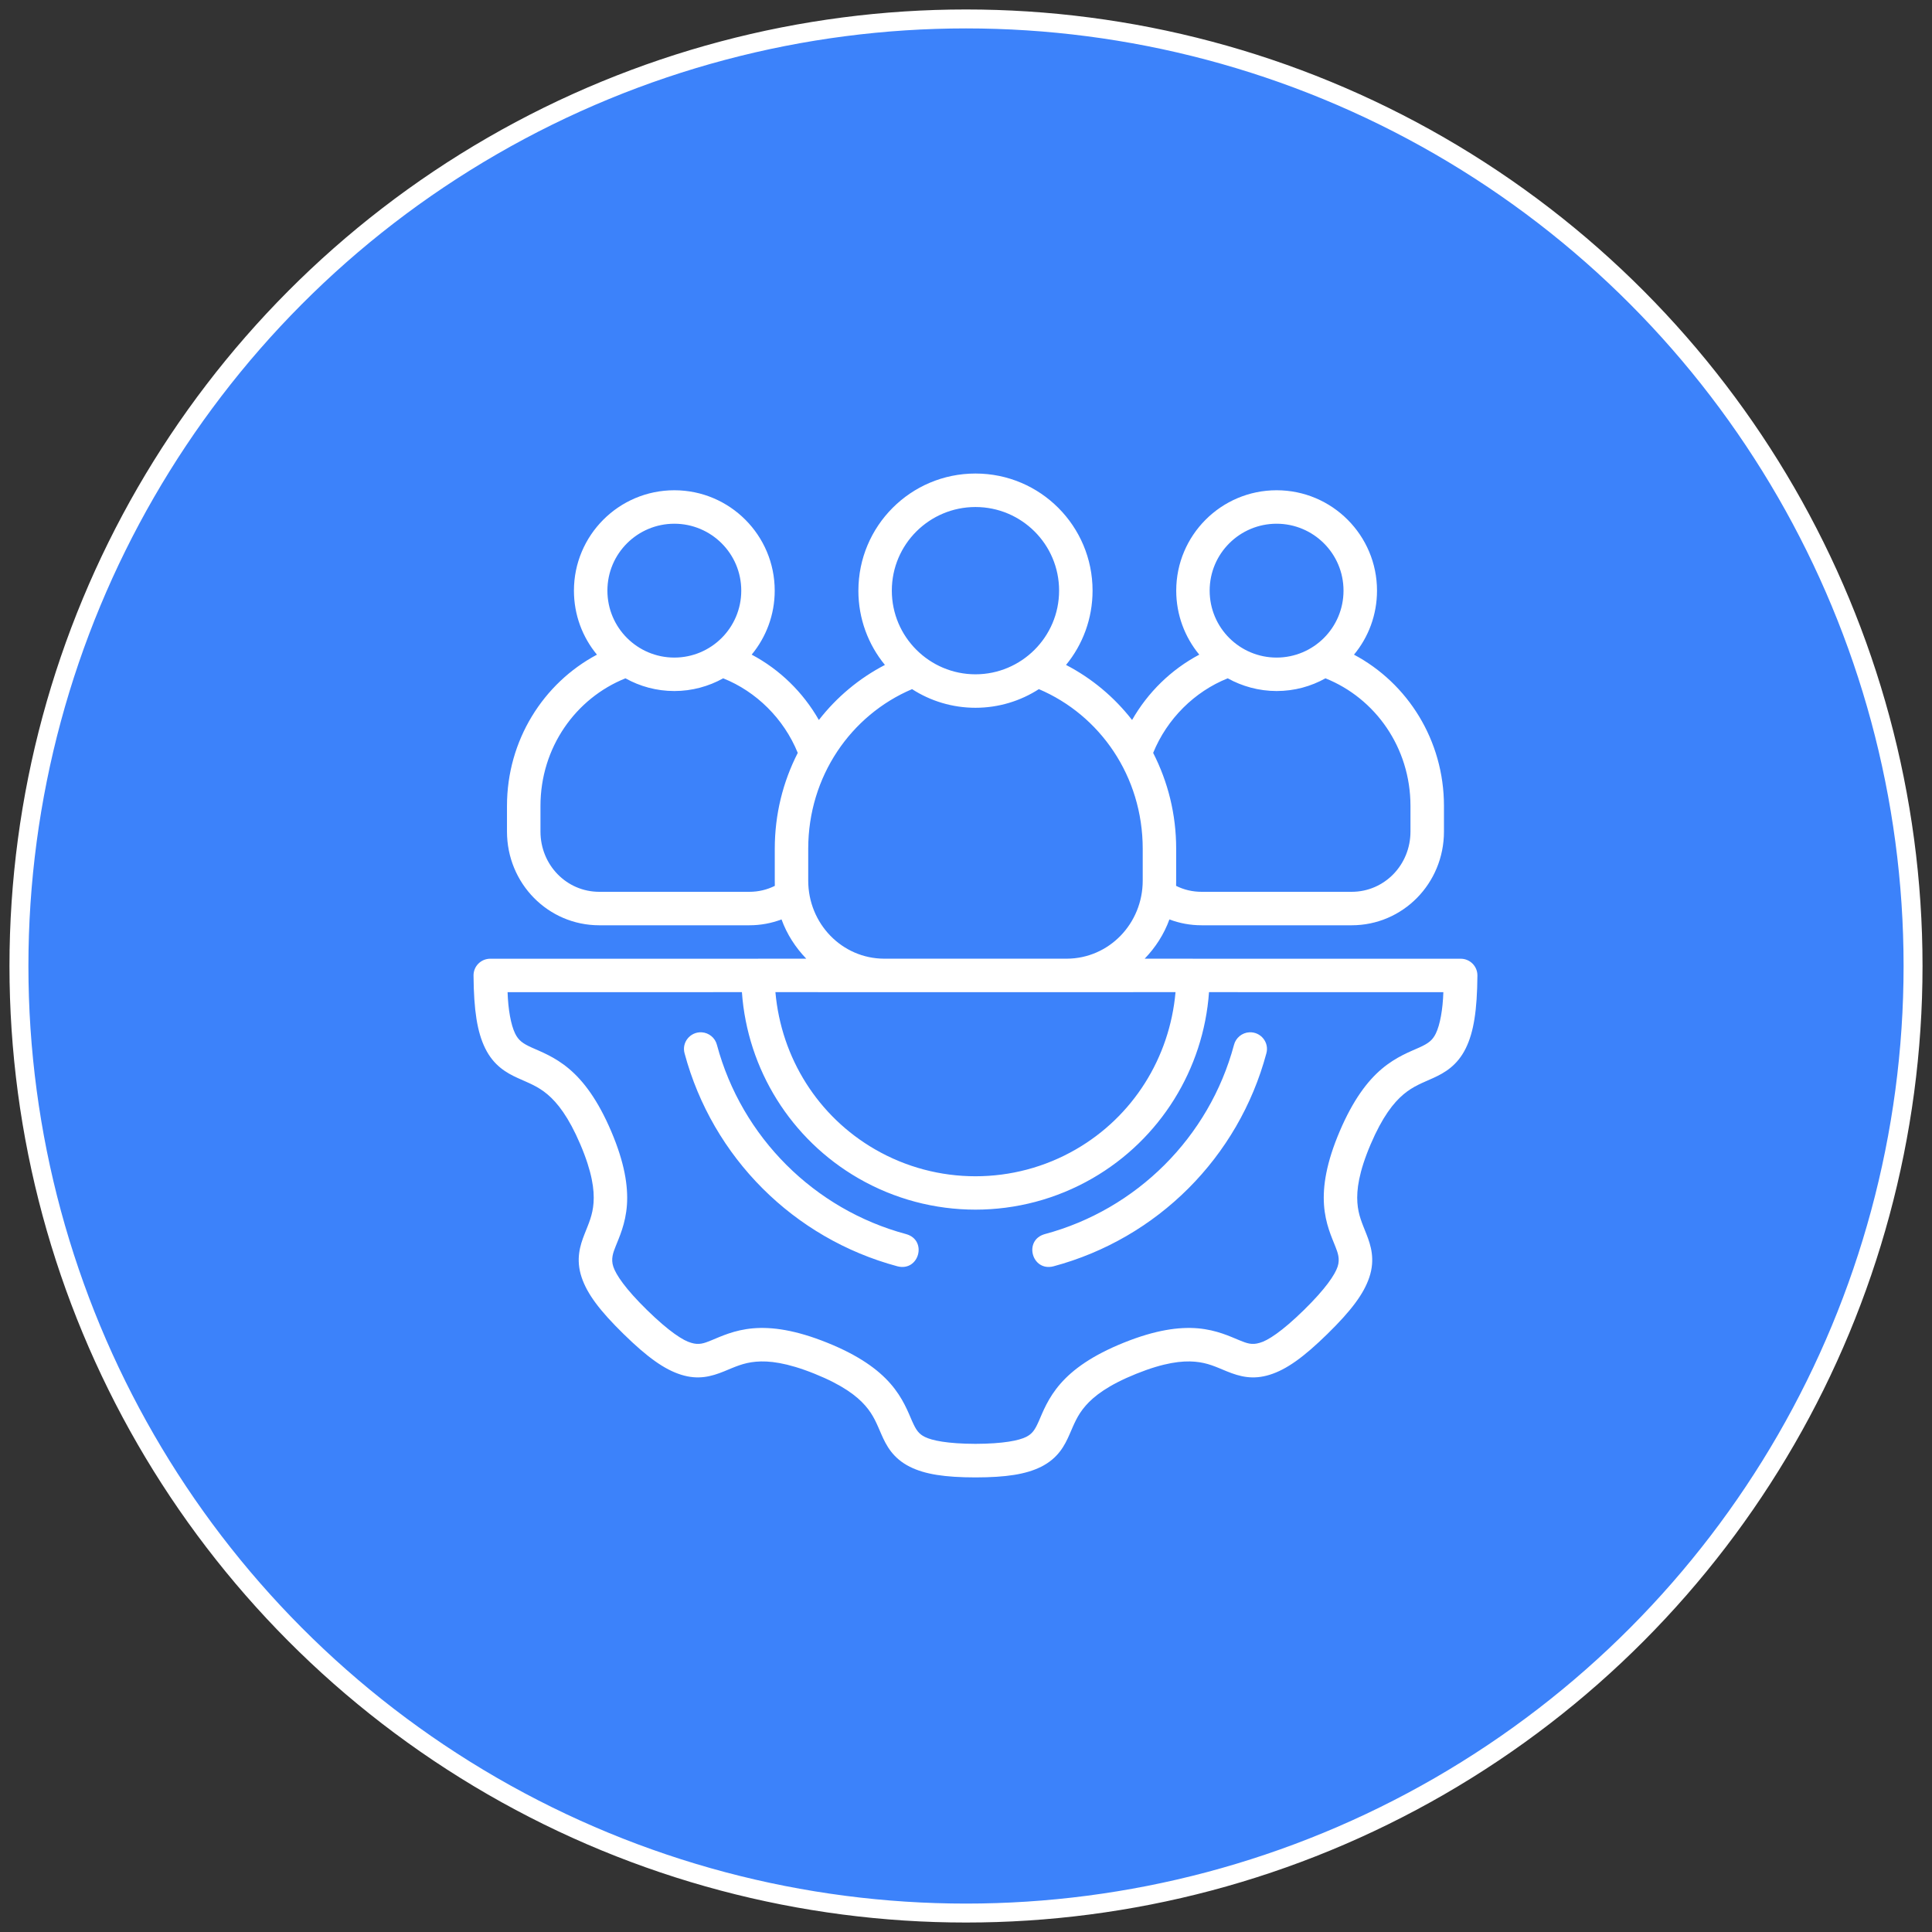
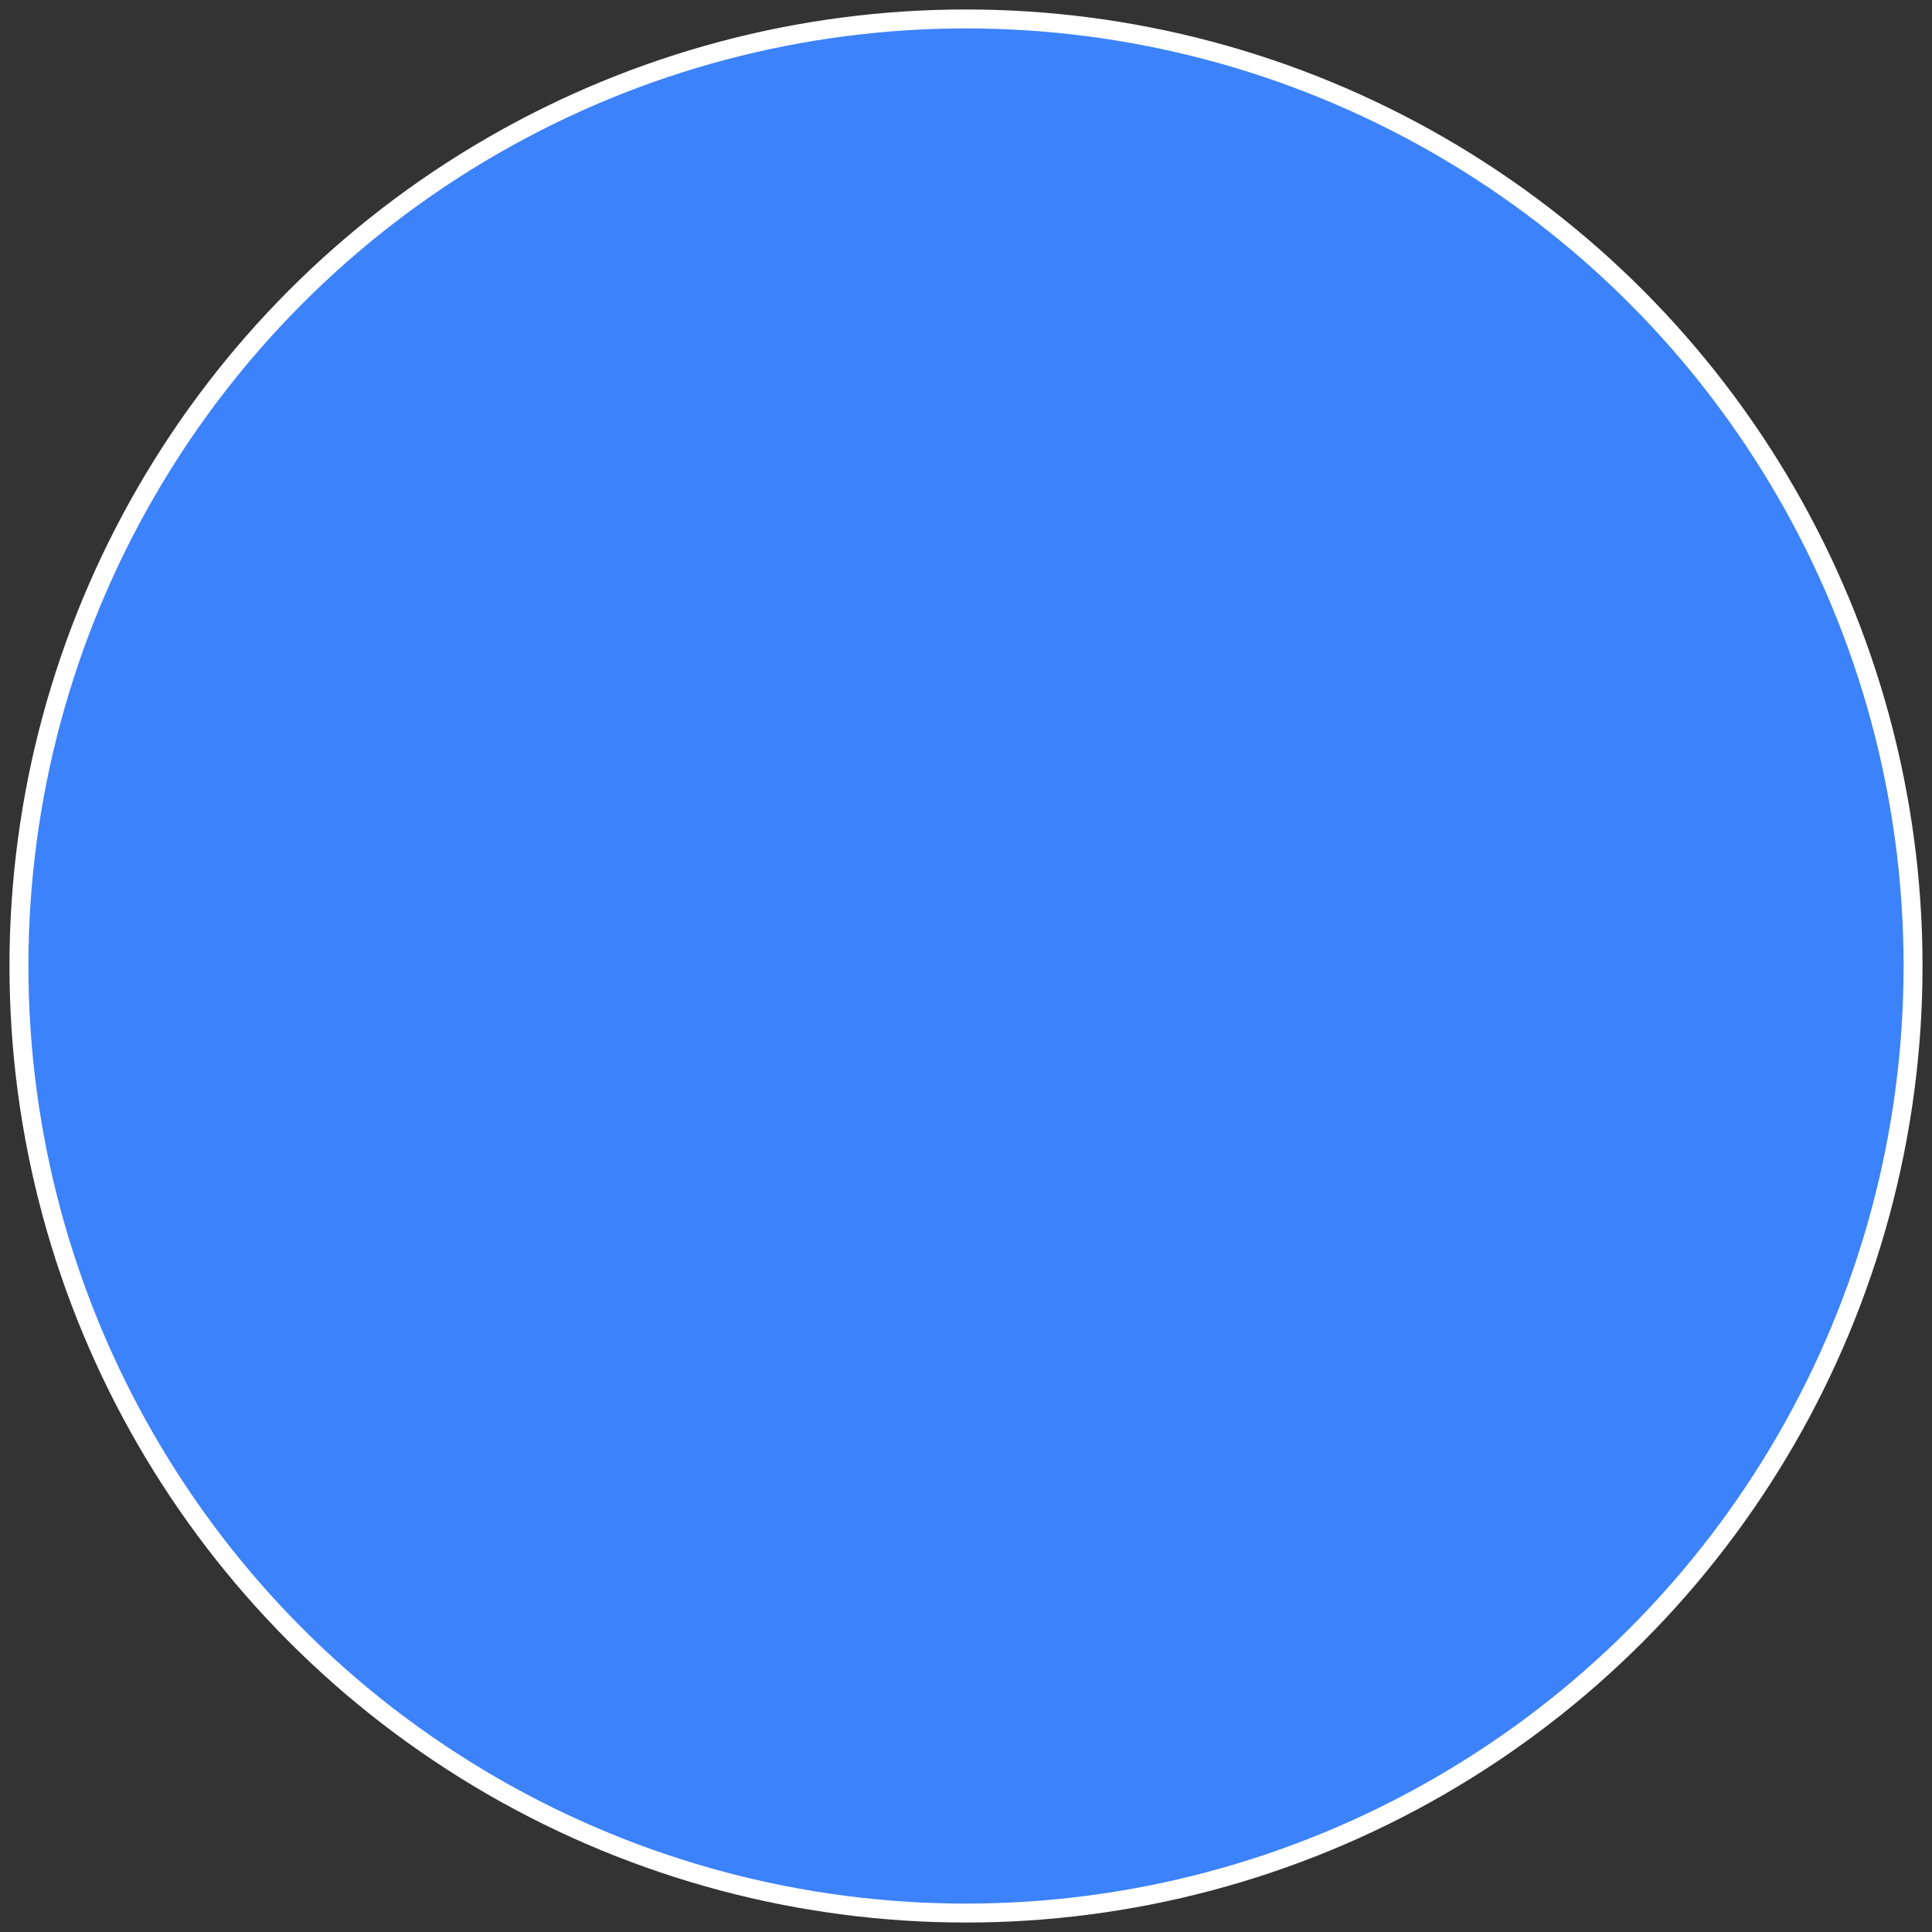
<svg xmlns="http://www.w3.org/2000/svg" width="102" height="102" viewBox="0 0 102 102" fill="none">
  <rect x="0" y="0" width="102" height="102" fill="#333333" stroke="none" />
  <circle cx="51" cy="51" r="50" fill="#3C82FA" stroke="white" />
-   <path d="M45.318 31.182C45.318 32.667 45.84 34.036 46.719 35.105C45.356 35.813 44.176 36.801 43.232 38.012C42.396 36.546 41.166 35.347 39.685 34.561C40.445 33.642 40.901 32.463 40.901 31.182C40.901 28.265 38.535 25.884 35.601 25.883C32.667 25.884 30.301 28.266 30.301 31.182C30.301 32.466 30.754 33.643 31.516 34.563C28.683 36.069 26.766 39.085 26.766 42.551V43.9C26.766 46.65 28.945 48.85 31.637 48.85H39.559C40.159 48.85 40.727 48.743 41.261 48.541C41.546 49.328 42.002 50.028 42.568 50.615C37.008 50.615 31.447 50.614 25.887 50.616C25.394 50.614 24.994 51.013 25 51.506C25.015 53.337 25.193 54.483 25.613 55.34C26.065 56.264 26.747 56.647 27.327 56.911C27.908 57.176 28.387 57.341 28.906 57.779C29.425 58.218 30.015 58.955 30.64 60.421C31.265 61.887 31.384 62.824 31.337 63.492C31.29 64.159 31.08 64.592 30.855 65.167C30.63 65.742 30.389 66.481 30.705 67.43C30.998 68.311 31.666 69.2 32.922 70.429C34.177 71.658 35.08 72.305 35.967 72.581C36.854 72.857 37.534 72.683 38.229 72.4C38.802 72.166 39.241 71.949 39.913 71.891C40.584 71.832 41.526 71.931 43.01 72.529C44.493 73.126 45.24 73.705 45.682 74.211C46.124 74.717 46.289 75.172 46.538 75.738C46.787 76.303 47.129 76.985 48.037 77.439C48.828 77.835 49.882 77.998 51.5 78C53.118 77.998 54.171 77.835 54.963 77.439C55.871 76.985 56.213 76.303 56.462 75.738C56.711 75.172 56.876 74.717 57.318 74.211C57.76 73.705 58.507 73.126 59.99 72.529C61.474 71.931 62.416 71.832 63.087 71.891C63.759 71.948 64.198 72.166 64.771 72.4C65.466 72.683 66.146 72.857 67.033 72.581C67.92 72.305 68.822 71.658 70.078 70.429C71.333 69.2 72.002 68.311 72.295 67.43C72.611 66.481 72.37 65.742 72.145 65.167C71.92 64.592 71.71 64.159 71.663 63.492C71.616 62.824 71.736 61.887 72.36 60.421C72.985 58.955 73.575 58.218 74.094 57.779C74.613 57.341 75.092 57.176 75.673 56.911C76.253 56.647 76.935 56.264 77.388 55.34C77.807 54.483 77.985 53.337 78 51.506C78.005 51.013 77.606 50.614 77.113 50.616C71.552 50.614 65.992 50.614 60.432 50.615C60.999 50.028 61.454 49.328 61.739 48.541C62.273 48.743 62.841 48.85 63.441 48.85H71.363C74.055 48.85 76.234 46.65 76.234 43.9V42.551C76.234 39.085 74.317 36.069 71.484 34.563C72.246 33.643 72.699 32.466 72.699 31.182C72.699 28.265 70.333 25.884 67.399 25.883C64.465 25.884 62.099 28.266 62.099 31.182C62.099 32.464 62.555 33.642 63.315 34.562C61.834 35.348 60.604 36.547 59.768 38.012C58.824 36.801 57.644 35.813 56.281 35.105C57.16 34.036 57.682 32.666 57.682 31.182C57.682 27.777 54.926 25 51.5 25C48.075 25 45.319 27.777 45.319 31.182L45.318 31.182ZM51.5 26.768C53.925 26.768 55.915 28.732 55.915 31.181C55.915 33.631 53.92 35.6 51.5 35.6C49.079 35.6 47.084 33.631 47.084 31.181C47.084 28.732 49.074 26.768 51.5 26.768ZM35.602 27.65C37.543 27.651 39.135 29.22 39.135 31.182C39.135 33.143 37.546 34.716 35.602 34.717C33.657 34.716 32.068 33.143 32.068 31.182C32.068 29.22 33.66 27.651 35.602 27.65ZM67.397 27.65C69.339 27.651 70.931 29.22 70.931 31.182C70.931 33.143 69.342 34.716 67.397 34.717C65.453 34.716 63.864 33.143 63.864 31.182C63.864 29.22 65.456 27.651 67.397 27.65ZM35.602 36.483C36.538 36.483 37.422 36.234 38.181 35.812C39.925 36.508 41.382 37.942 42.118 39.749C41.335 41.281 40.904 42.991 40.904 44.812V46.489C40.904 46.58 40.903 46.679 40.907 46.769C40.498 46.972 40.051 47.083 39.56 47.083H31.637C29.911 47.083 28.534 45.665 28.534 43.9V42.551C28.534 39.463 30.395 36.864 33.021 35.812C33.783 36.237 34.662 36.483 35.602 36.483ZM67.397 36.483C68.338 36.483 69.217 36.237 69.978 35.812C72.604 36.863 74.466 39.463 74.466 42.551V43.9C74.466 45.665 73.088 47.083 71.362 47.083H63.439C62.948 47.083 62.501 46.973 62.092 46.769C62.096 46.679 62.095 46.581 62.095 46.49L62.096 44.812C62.096 42.991 61.664 41.281 60.881 39.749C61.617 37.941 63.075 36.508 64.818 35.812C65.578 36.233 66.462 36.482 67.398 36.483L67.397 36.483ZM48.153 36.383C49.116 37.005 50.273 37.367 51.5 37.367C52.727 37.367 53.883 37.005 54.847 36.383C58.072 37.753 60.33 40.983 60.33 44.812V46.489C60.33 48.762 58.551 50.606 56.32 50.614H46.68C44.449 50.607 42.67 48.762 42.67 46.49V44.812C42.67 40.983 44.928 37.752 48.153 36.383H48.153ZM39.169 52.38C39.459 56.454 41.749 60.146 45.318 62.207C47.231 63.311 49.365 63.863 51.5 63.863C53.634 63.863 55.769 63.311 57.681 62.207C61.251 60.146 63.54 56.454 63.83 52.38L76.202 52.383C76.174 53.284 76.028 54.108 75.803 54.566C75.627 54.926 75.409 55.087 74.935 55.302C74.462 55.517 73.718 55.785 72.953 56.43C72.188 57.076 71.43 58.083 70.729 59.729C70.028 61.375 69.831 62.618 69.901 63.616C69.971 64.615 70.312 65.327 70.501 65.812C70.623 66.123 70.757 66.46 70.619 66.875C70.481 67.289 70.004 68.023 68.838 69.165C67.673 70.306 66.919 70.784 66.511 70.893C66.09 71.024 65.819 70.916 65.441 70.762C64.957 70.565 64.242 70.216 63.243 70.129C62.244 70.043 60.994 70.217 59.33 70.887C57.667 71.557 56.646 72.297 55.987 73.052C55.328 73.806 55.055 74.55 54.845 75.027C54.635 75.504 54.493 75.702 54.174 75.862C53.799 76.05 52.985 76.223 51.5 76.228C50.015 76.223 49.2 76.05 48.826 75.862C48.506 75.702 48.365 75.504 48.154 75.027C47.944 74.55 47.671 73.806 47.013 73.052C46.354 72.297 45.333 71.556 43.669 70.887C42.005 70.217 40.755 70.043 39.756 70.129C38.757 70.215 38.042 70.565 37.558 70.762C37.18 70.916 36.909 71.024 36.488 70.893C36.081 70.784 35.327 70.306 34.161 69.165C32.996 68.024 32.518 67.29 32.38 66.875C32.242 66.461 32.376 66.123 32.498 65.813C32.688 65.328 33.028 64.615 33.099 63.617C33.168 62.618 32.971 61.376 32.27 59.73C31.569 58.084 30.811 57.077 30.046 56.431C29.281 55.785 28.537 55.518 28.064 55.302C27.591 55.087 27.373 54.926 27.196 54.566C26.972 54.108 26.826 53.284 26.798 52.383L39.169 52.38ZM40.938 52.38C48.351 52.385 54.78 52.38 62.062 52.38C61.754 55.86 59.81 58.945 56.802 60.681C55.161 61.629 53.331 62.101 51.5 62.101C49.67 62.101 47.839 61.629 46.199 60.681C43.189 58.945 41.246 55.86 40.938 52.38ZM37.041 54.5C36.438 54.471 35.98 55.034 36.143 55.614C37.614 61.1 41.9 65.387 47.385 66.856C48.525 67.144 48.977 65.474 47.841 65.155C43.001 63.858 39.159 60.045 37.851 55.166C37.757 54.792 37.427 54.522 37.041 54.5ZM65.959 54.5C65.573 54.522 65.243 54.791 65.148 55.166C63.841 60.045 59.999 63.859 55.159 65.155C54.023 65.474 54.475 67.144 55.615 66.856C61.1 65.387 65.387 61.1 66.857 55.614C67.02 55.034 66.562 54.471 65.96 54.5L65.959 54.5Z" fill="white" />
</svg>